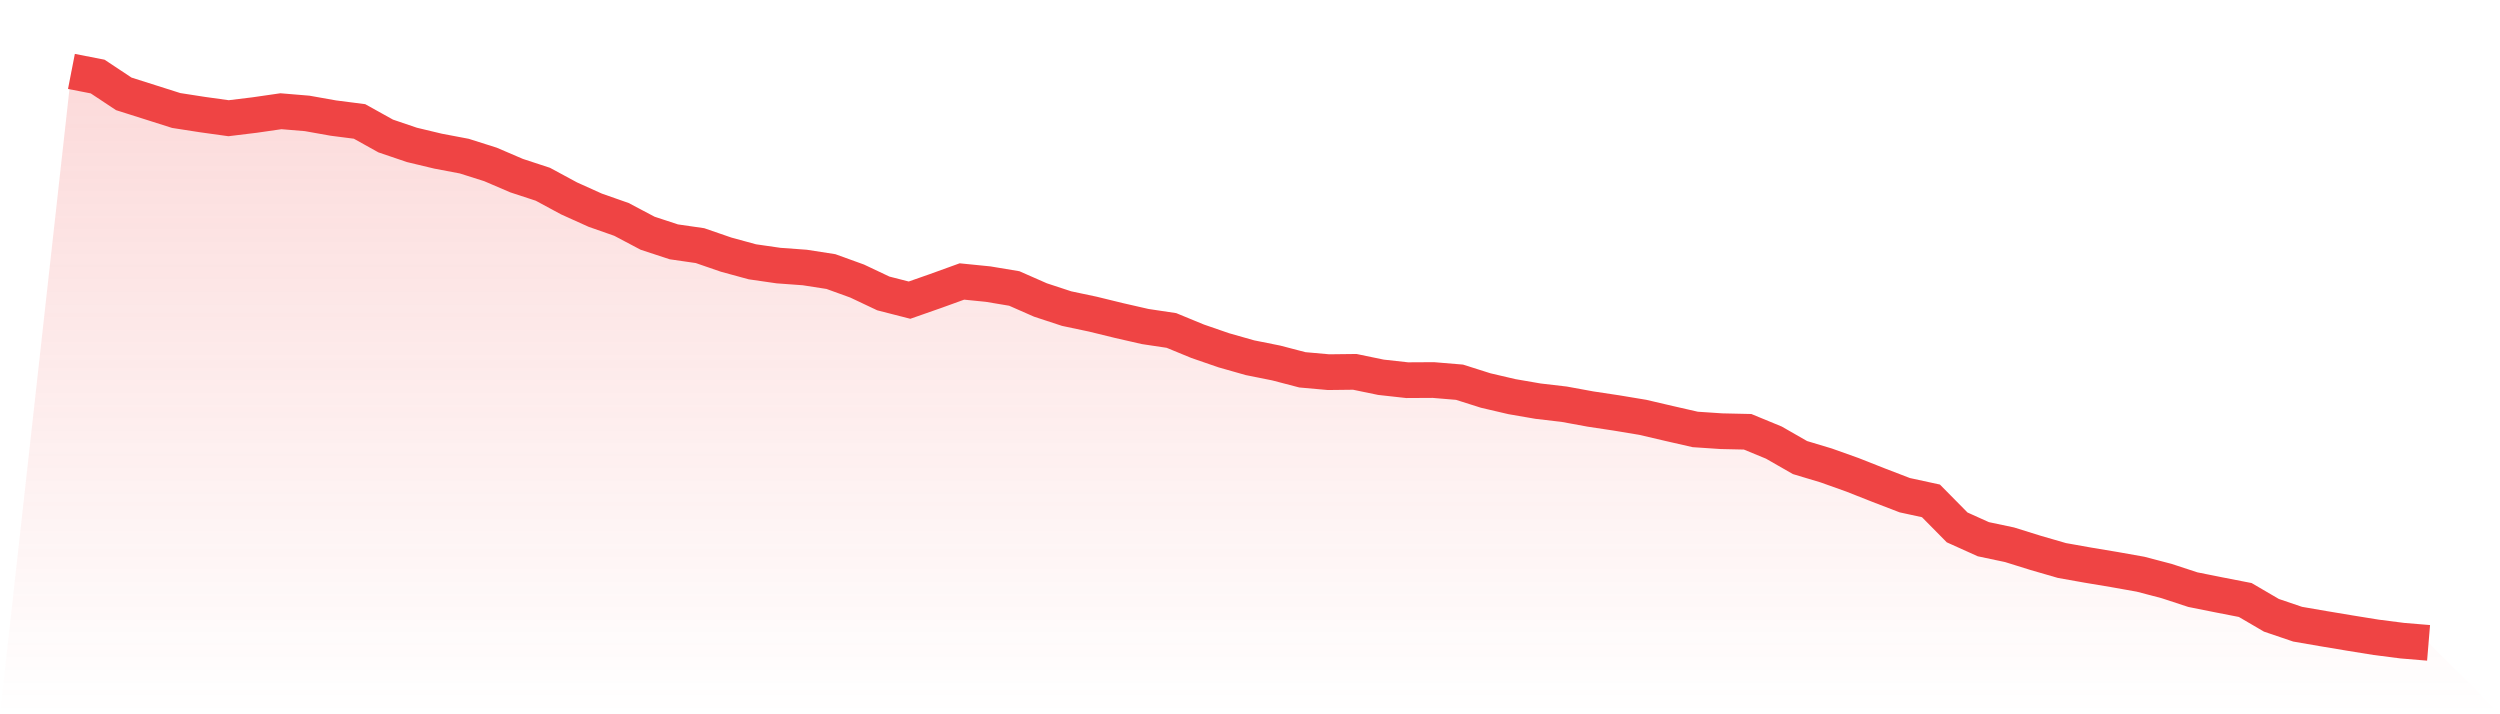
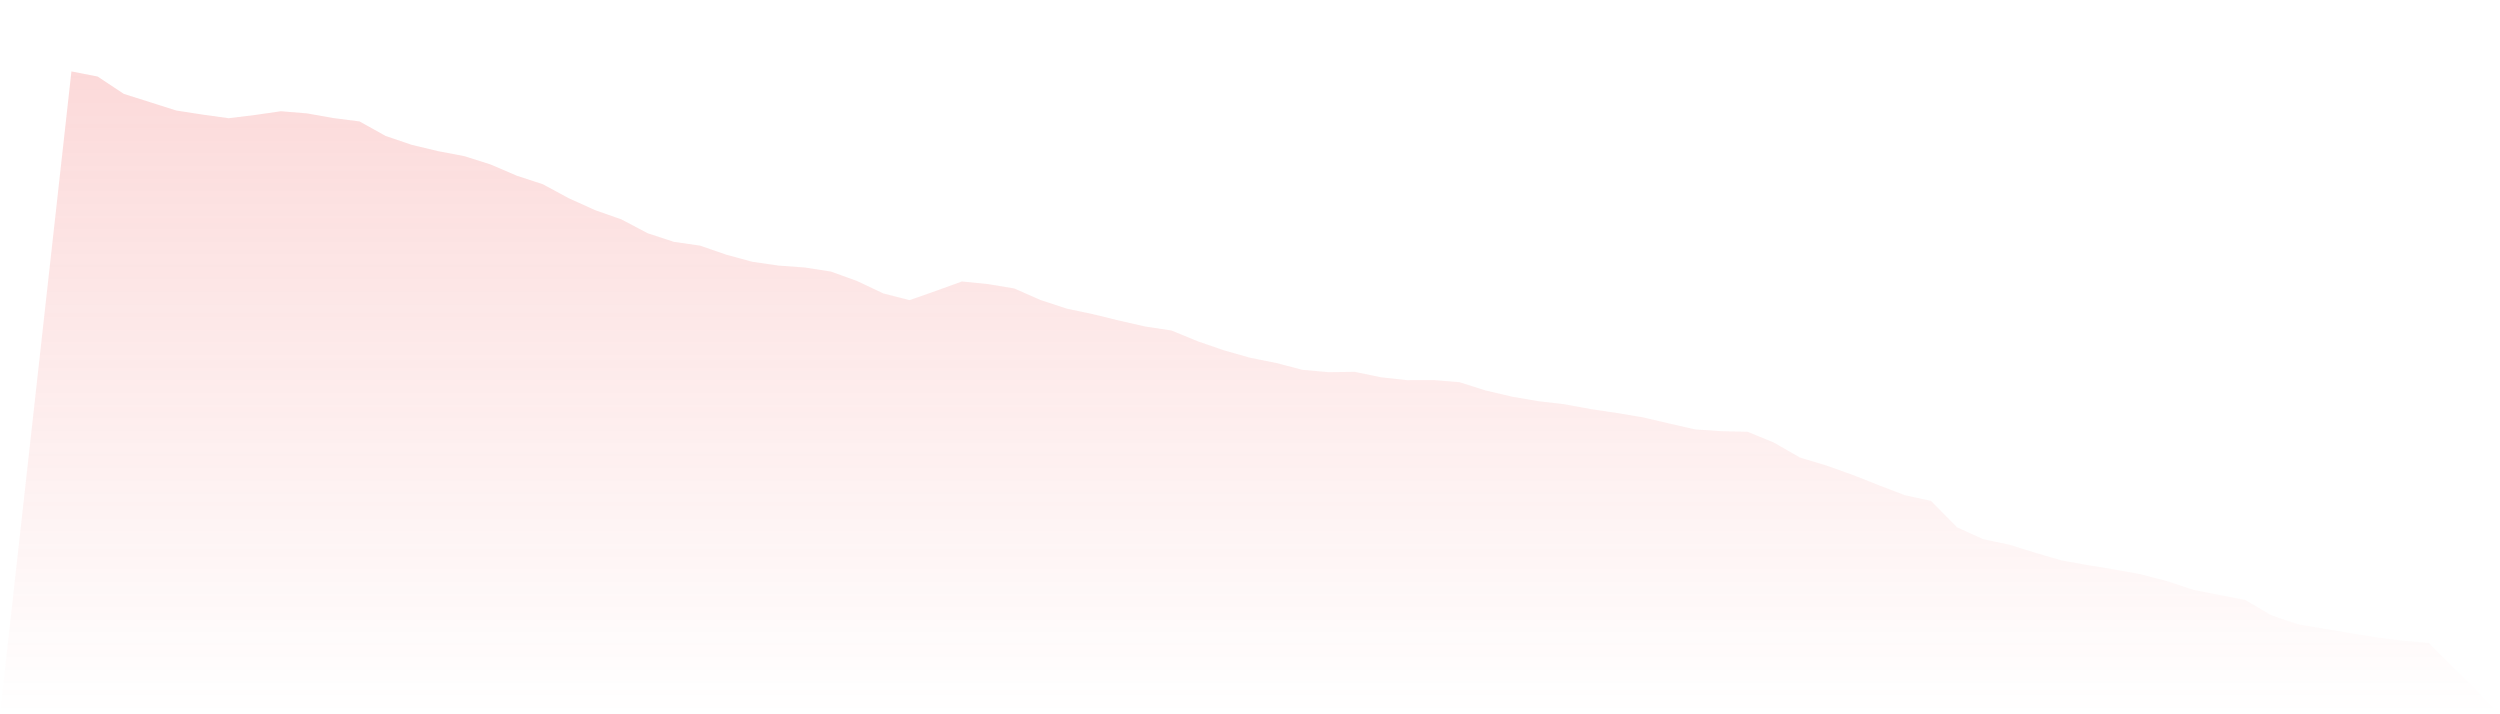
<svg xmlns="http://www.w3.org/2000/svg" viewBox="0 0 140 40">
  <defs>
    <linearGradient id="gradient" x1="0" x2="0" y1="0" y2="1">
      <stop offset="0%" stop-color="#ef4444" stop-opacity="0.2" />
      <stop offset="100%" stop-color="#ef4444" stop-opacity="0" />
    </linearGradient>
  </defs>
  <path d="M4,4 L4,4 L5.467,4.286 L6.933,5.257 L8.4,5.722 L9.867,6.188 L11.333,6.416 L12.8,6.62 L14.267,6.441 L15.733,6.229 L17.2,6.351 L18.667,6.612 L20.133,6.8 L21.6,7.616 L23.067,8.114 L24.533,8.465 L26,8.743 L27.467,9.208 L28.933,9.837 L30.4,10.318 L31.867,11.11 L33.333,11.771 L34.8,12.286 L36.267,13.061 L37.733,13.543 L39.2,13.755 L40.667,14.261 L42.133,14.661 L43.6,14.873 L45.067,14.98 L46.533,15.208 L48,15.739 L49.467,16.433 L50.933,16.808 L52.4,16.294 L53.867,15.763 L55.333,15.91 L56.8,16.155 L58.267,16.8 L59.733,17.282 L61.2,17.592 L62.667,17.951 L64.133,18.286 L65.6,18.506 L67.067,19.11 L68.533,19.616 L70,20.033 L71.467,20.327 L72.933,20.71 L74.4,20.841 L75.867,20.824 L77.333,21.127 L78.8,21.29 L80.267,21.282 L81.733,21.404 L83.2,21.869 L84.667,22.212 L86.133,22.465 L87.6,22.637 L89.067,22.906 L90.533,23.127 L92,23.371 L93.467,23.714 L94.933,24.049 L96.4,24.147 L97.867,24.18 L99.333,24.784 L100.8,25.624 L102.267,26.065 L103.733,26.588 L105.2,27.167 L106.667,27.731 L108.133,28.049 L109.6,29.535 L111.067,30.196 L112.533,30.506 L114,30.963 L115.467,31.388 L116.933,31.649 L118.4,31.894 L119.867,32.155 L121.333,32.539 L122.8,33.02 L124.267,33.314 L125.733,33.6 L127.2,34.457 L128.667,34.955 L130.133,35.208 L131.6,35.453 L133.067,35.69 L134.533,35.878 L136,36 L140,40 L0,40 z" fill="url(#gradient)" />
-   <path d="M4,4 L4,4 L5.467,4.286 L6.933,5.257 L8.4,5.722 L9.867,6.188 L11.333,6.416 L12.8,6.62 L14.267,6.441 L15.733,6.229 L17.2,6.351 L18.667,6.612 L20.133,6.8 L21.6,7.616 L23.067,8.114 L24.533,8.465 L26,8.743 L27.467,9.208 L28.933,9.837 L30.4,10.318 L31.867,11.11 L33.333,11.771 L34.8,12.286 L36.267,13.061 L37.733,13.543 L39.2,13.755 L40.667,14.261 L42.133,14.661 L43.6,14.873 L45.067,14.98 L46.533,15.208 L48,15.739 L49.467,16.433 L50.933,16.808 L52.4,16.294 L53.867,15.763 L55.333,15.91 L56.8,16.155 L58.267,16.8 L59.733,17.282 L61.2,17.592 L62.667,17.951 L64.133,18.286 L65.6,18.506 L67.067,19.11 L68.533,19.616 L70,20.033 L71.467,20.327 L72.933,20.71 L74.4,20.841 L75.867,20.824 L77.333,21.127 L78.8,21.29 L80.267,21.282 L81.733,21.404 L83.2,21.869 L84.667,22.212 L86.133,22.465 L87.6,22.637 L89.067,22.906 L90.533,23.127 L92,23.371 L93.467,23.714 L94.933,24.049 L96.4,24.147 L97.867,24.18 L99.333,24.784 L100.8,25.624 L102.267,26.065 L103.733,26.588 L105.2,27.167 L106.667,27.731 L108.133,28.049 L109.6,29.535 L111.067,30.196 L112.533,30.506 L114,30.963 L115.467,31.388 L116.933,31.649 L118.4,31.894 L119.867,32.155 L121.333,32.539 L122.8,33.02 L124.267,33.314 L125.733,33.6 L127.2,34.457 L128.667,34.955 L130.133,35.208 L131.6,35.453 L133.067,35.69 L134.533,35.878 L136,36" fill="none" stroke="#ef4444" stroke-width="2" />
</svg>